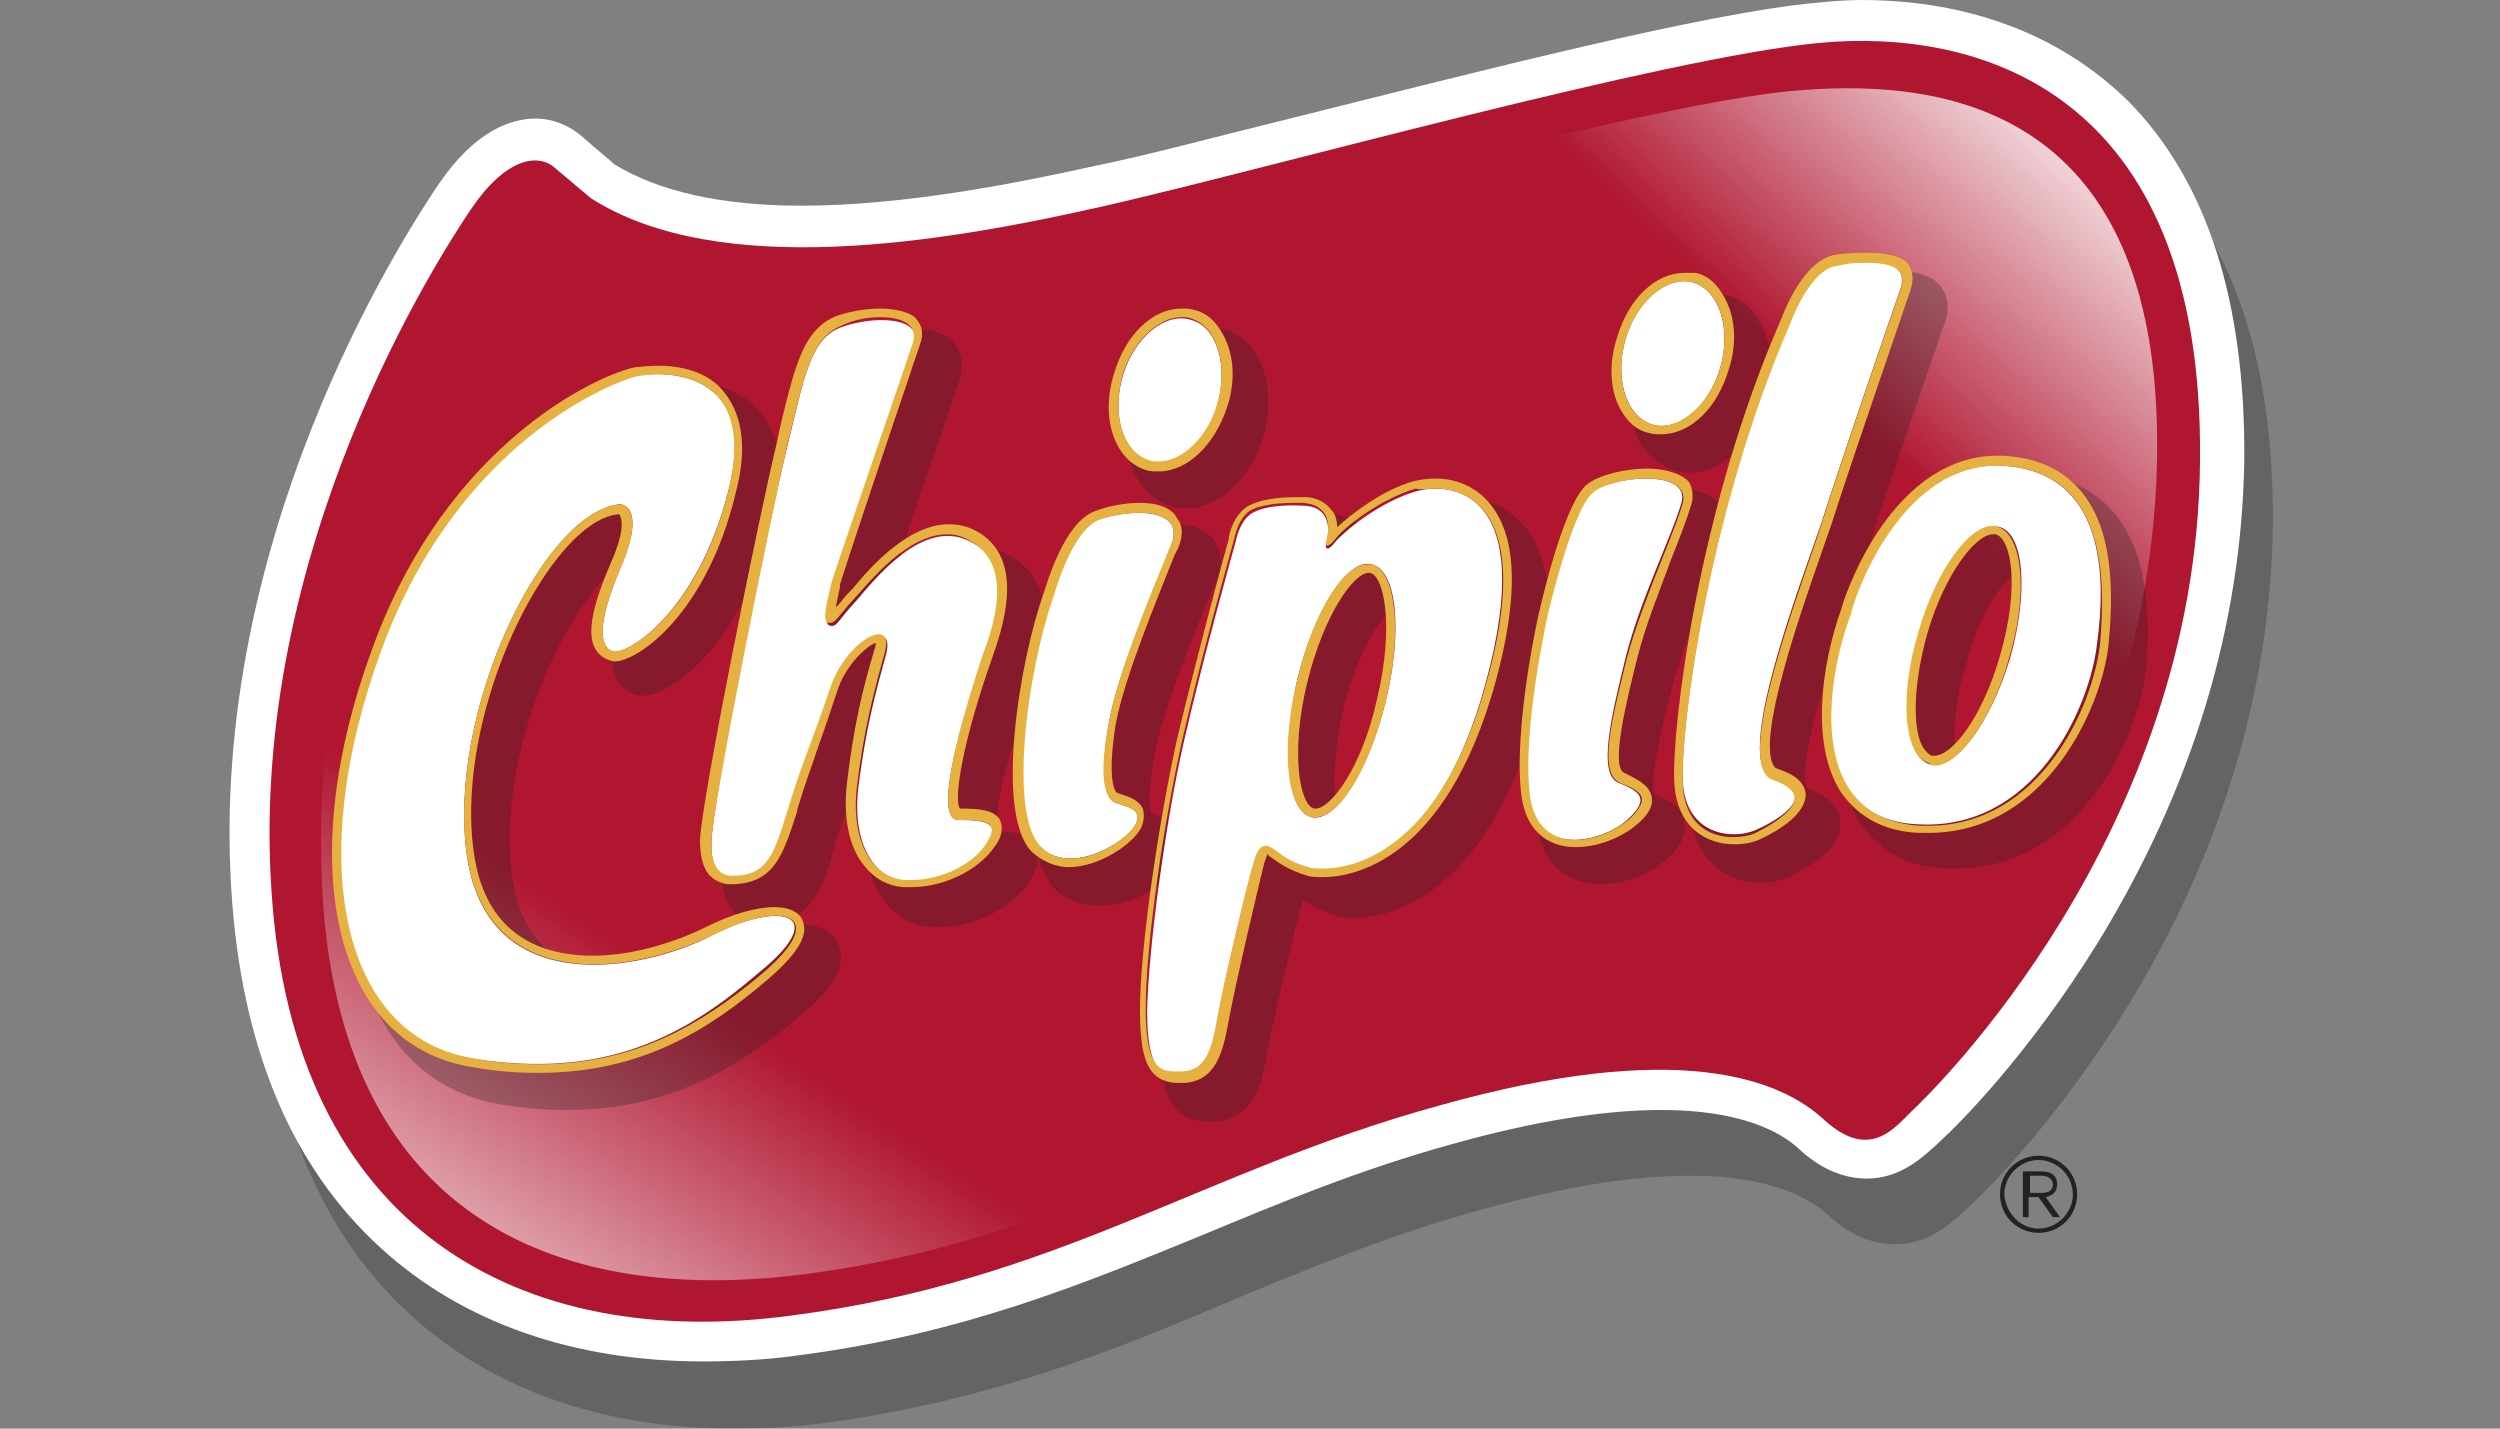
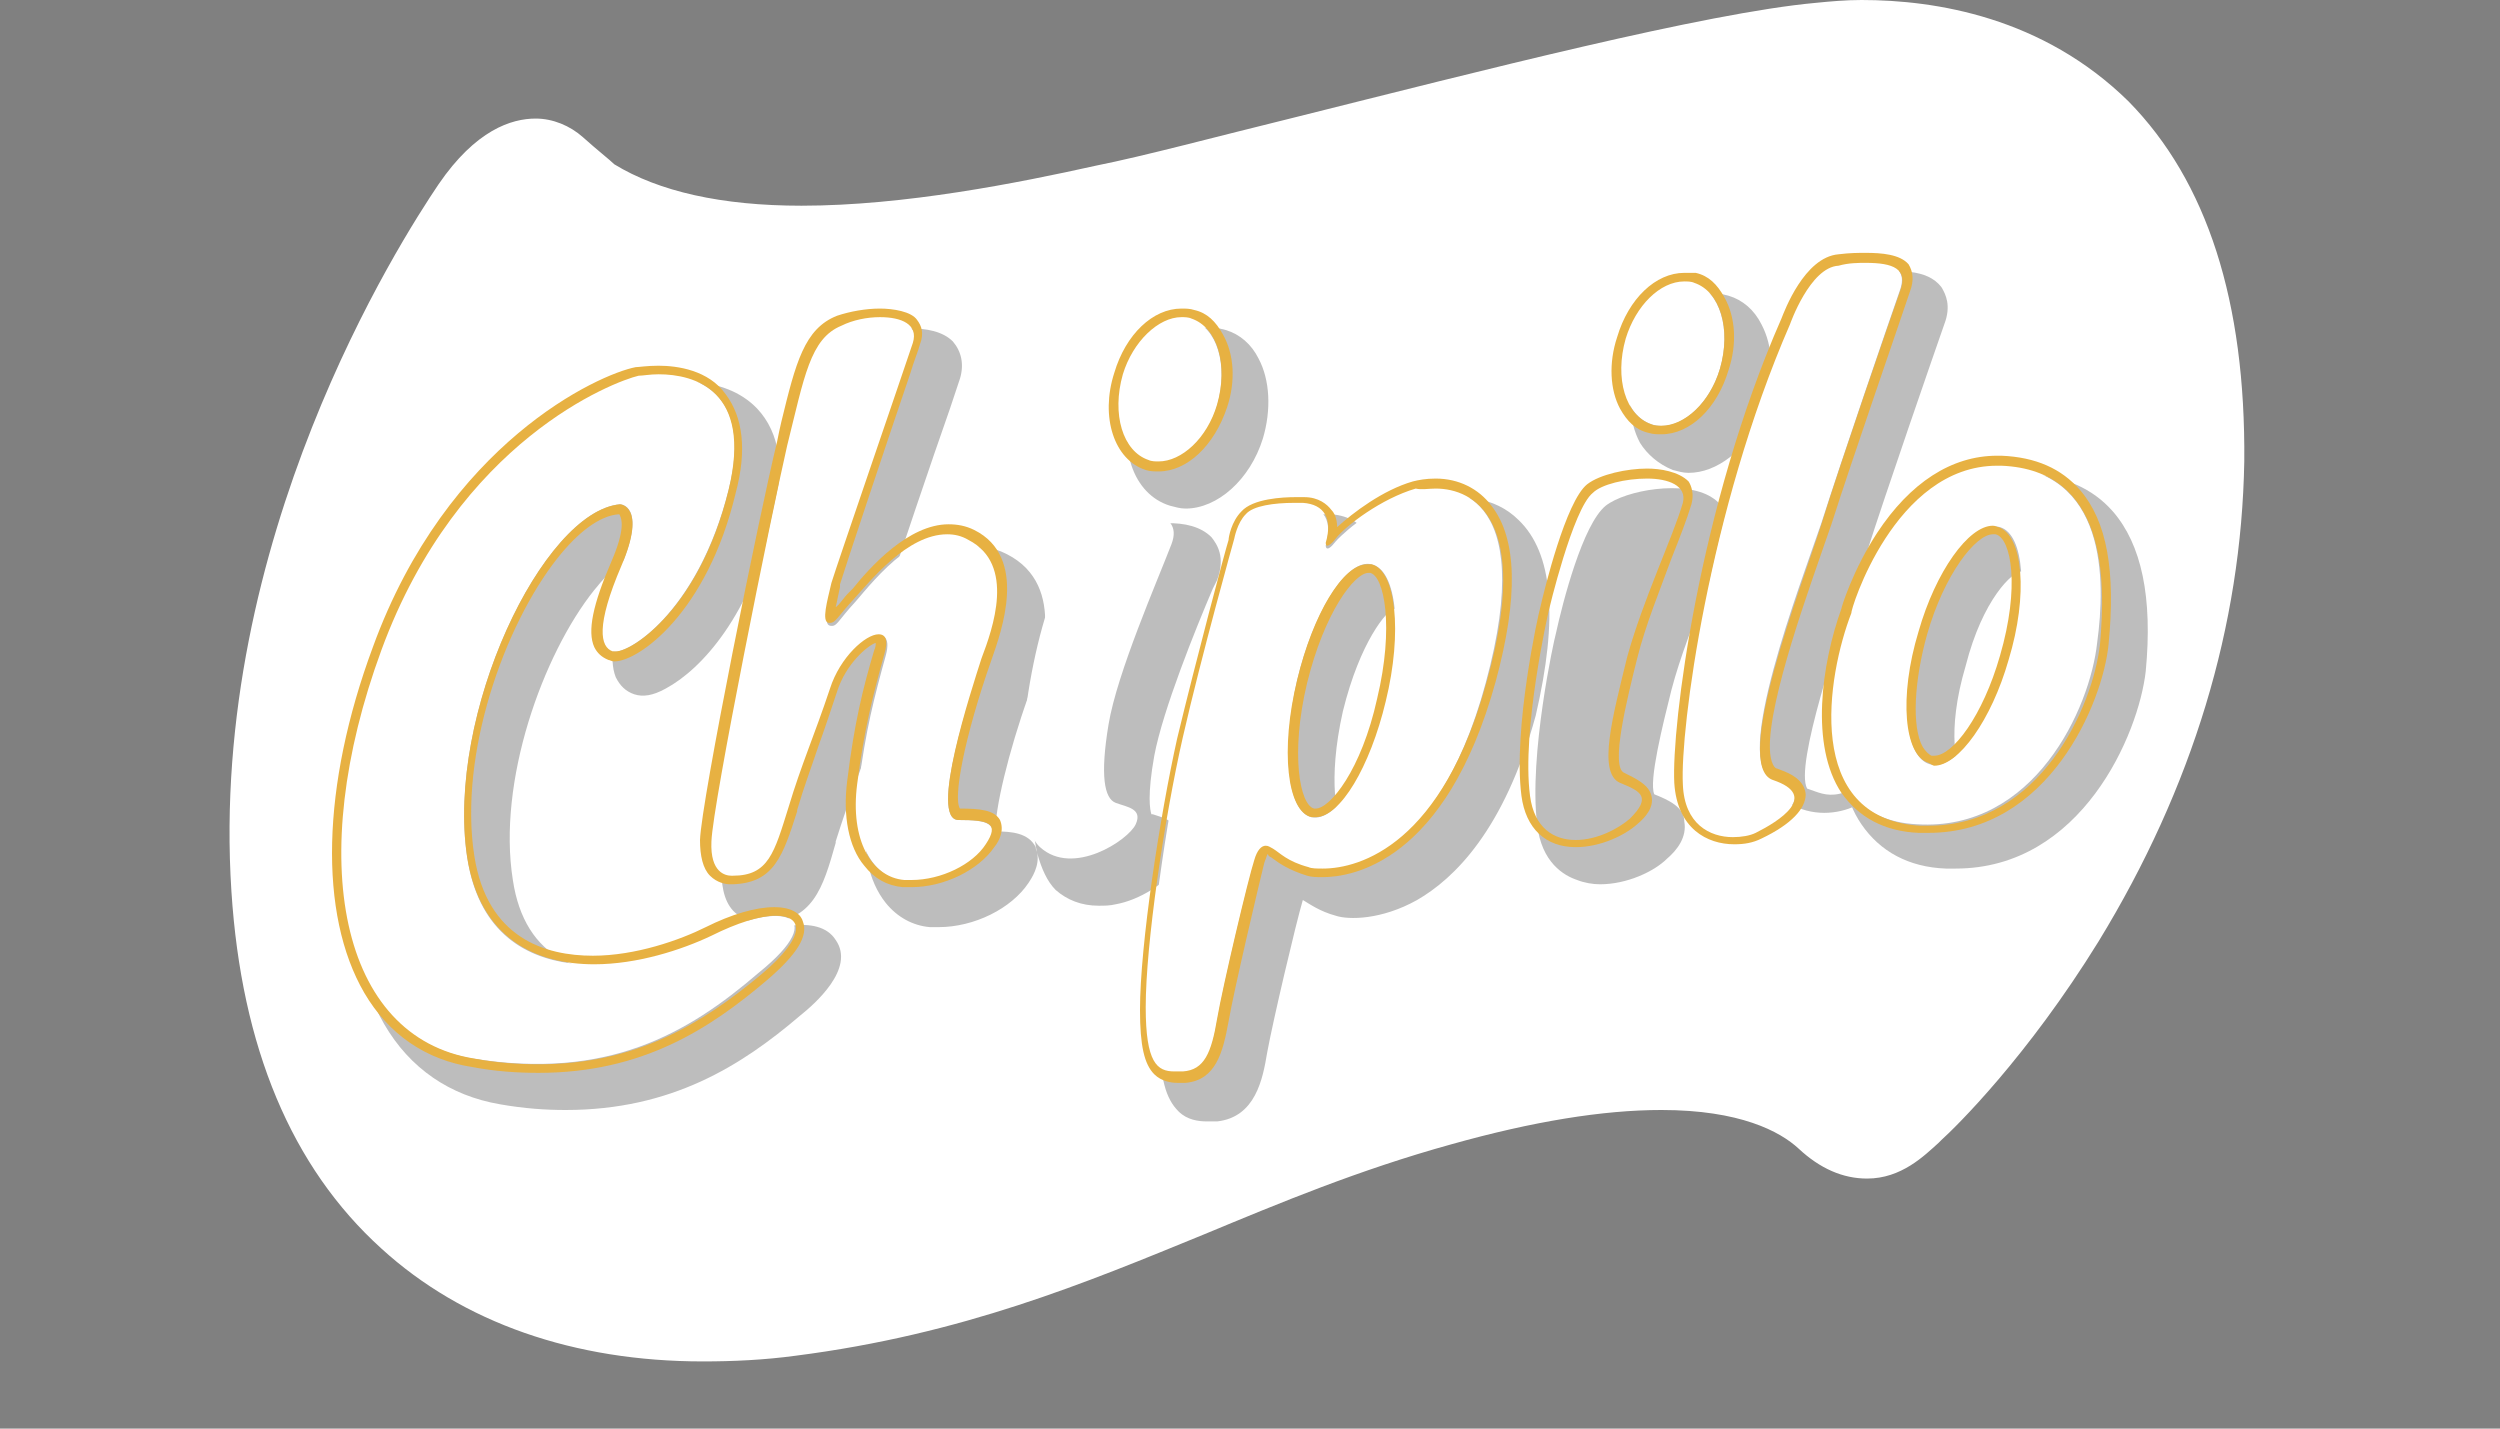
<svg xmlns="http://www.w3.org/2000/svg" version="1.1" id="Capa_1" x="0px" y="0px" viewBox="0 0 175 100" style="enable-background:new 0 0 175 100;" xml:space="preserve">
  <rect x="0" y="0" width="175" height="100" fill="#808080" stroke="none" />
  <style type="text/css">
	.st0{opacity:0.3;}
	.st1{fill:#222221;}
	.st2{fill:#FFFFFF;}
	.st3{fill:#B01630;}
	.st4{fill:url(#SVGID_1_);}
	.st5{fill:url(#SVGID_2_);}
	.st6{fill:#E7B142;}
</style>
  <g>
    <g class="st0">
      <g>
-         <path class="st1" d="M132.4,4.6c-1.1,0-2.2,0.1-3.2,0.2c-7.7,0.7-23.6,4.8-36.4,8c-5.7,1.4-10.5,2.7-14,3.4     c-5.4,1.2-13.4,2.8-20.6,2.8c-5.6,0-10-1-13.1-2.9c-0.3-0.3-1.2-1-2.2-1.9C42,13.5,40.8,13,39.6,13c-1.7,0-4.2,0.8-6.8,4.6     c-2.7,4-16.1,24.9-14.5,49.5c0.7,10.9,4.2,19.3,10.5,25c5.7,5.2,13.5,7.9,22.5,7.9c2.1,0,4.3-0.1,6.5-0.4     C69.5,98,78.1,94.5,86.3,91c5.3-2.2,10.8-4.5,17.3-6.3c5.7-1.6,10.6-2.4,14.7-2.4c5.5,0,8.3,1.5,9.6,2.7c1.5,1.4,3.1,2.1,4.8,2.1     c2.4,0,4-1.6,5-2.5c0.1-0.1,0.2-0.2,0.2-0.2c1-0.9,6-5.8,11-13.9c6.6-10.8,10-22.1,10.2-33.6c0.1-11.2-2.6-19.6-8.1-25.2     C145.1,5.8,137.7,4.6,132.4,4.6L132.4,4.6z" />
-       </g>
+         </g>
    </g>
    <g>
      <g>
        <path class="st2" d="M130.3,0c-1.1,0-2.2,0.1-3.2,0.2c-7.7,0.7-23.6,4.8-36.4,8c-5.7,1.4-10.5,2.7-14,3.4     c-5.4,1.2-13.4,2.8-20.6,2.8c-5.6,0-10-1-13.1-2.9c-0.3-0.3-1.2-1-2.2-1.9c-0.9-0.8-2.1-1.3-3.3-1.3c-1.7,0-4.2,0.8-6.8,4.6     c-2.7,4-16.1,24.9-14.5,49.5c0.7,10.9,4.2,19.3,10.5,25c5.7,5.2,13.5,7.9,22.5,7.9c2.1,0,4.3-0.1,6.5-0.4     c11.7-1.5,20.3-5.1,28.6-8.5c5.3-2.2,10.8-4.5,17.3-6.3c5.7-1.6,10.6-2.4,14.7-2.4c5.5,0,8.3,1.5,9.6,2.7     c1.5,1.4,3.1,2.1,4.8,2.1c2.4,0,4-1.6,5-2.5c0.1-0.1,0.2-0.2,0.2-0.2c1-0.9,6-5.8,11-13.9c6.6-10.8,10-22.1,10.2-33.6     c0.1-11.2-2.6-19.6-8.1-25.2C143,1.2,135.5,0,130.3,0L130.3,0z" />
      </g>
    </g>
    <g>
-       <path class="st3" d="M41.4,13.9c0,0-1.1-0.9-2.5-2.1c-1.3-1.2-3.6-0.6-5.9,2.8C30.7,18,17.4,38.5,19,62.3    c1.5,23.8,17.5,32.3,36.3,29.8C74,89.7,84,82,100.7,77.4c16.7-4.7,23.9-1.9,27,1c3.1,2.8,4.8,0.7,6.1-0.6    c1.3-1.2,20-19.3,20.2-45.5C154.3,6,138.1,2,127.4,3c-10.8,1-38.6,8.8-50,11.4C66,17,50.4,19.6,41.4,13.9z" />
-     </g>
+       </g>
    <g>
      <linearGradient id="SVGID_1_" gradientUnits="userSpaceOnUse" x1="125.815" y1="30.194" x2="147.716" y2="6.729">
        <stop offset="9.815951e-02" style="stop-color:#FFFFFF;stop-opacity:0" />
        <stop offset="0.931" style="stop-color:#FFFFFF;stop-opacity:0.924" />
        <stop offset="1" style="stop-color:#FFFFFF" />
      </linearGradient>
      <path class="st4" d="M92,13.7c11.8-3,26.2-6.6,33.1-7.3c10.1-1,26.1,0.4,25.9,25.2c-0.2,24.7-16.4,42-17.6,43.2    c-1.2,1.1-3.1,2.4-6-0.2c-2.9-2.7-12.1-4-27.8,0.4L92,13.7z" />
    </g>
    <g>
      <linearGradient id="SVGID_2_" gradientUnits="userSpaceOnUse" x1="50.993" y1="66.167" x2="28.051" y2="100.419">
        <stop offset="9.815951e-02" style="stop-color:#FFFFFF;stop-opacity:0" />
        <stop offset="0.931" style="stop-color:#FFFFFF;stop-opacity:0.924" />
        <stop offset="1" style="stop-color:#FFFFFF" />
      </linearGradient>
      <path class="st5" d="M93.4,76.9C79.2,82.2,71.3,87.1,57,89.1C39.3,91.6,24.1,85.4,22.6,63c-1.4-22.5,9.5-42.7,11.7-45.9    c2.2-3.2,4.2-2.5,5.5-1.4c1.3,1.1,2.3,1.9,2.3,1.9c8.5,5.4,25,1.2,35.8-1.3L93.4,76.9z" />
    </g>
    <g class="st0">
      <path class="st1" d="M51.1,66.2c-2.7,1.4-8.1,2.8-11.7,1c-1.9-1-3.1-2.9-3.5-5.6c-1.1-6.9,2.1-15.8,5.7-20.3    c1.2-1.5,2.4-2.5,3.4-2.8c0,0.3-0.1,1.1-0.7,2.4c-1.4,3.2-1.7,5.2-1.2,6.5c0.3,0.6,0.7,1,1.3,1.2c0.6,0.2,1.3,0.1,2.2-0.4    c2.6-1.4,5.9-5.2,7.5-11.8c0.9-3.5,0.5-6.1-1.1-7.8c-2.4-2.5-6.3-1.8-6.7-1.7c-0.1,0-12.7,3.2-18.9,20c-3.6,9.9-3.8,19.1-0.5,24.8    c1.8,3.1,4.6,5,8.1,5.6c1.7,0.3,3.2,0.4,4.6,0.4c7.4,0,12.3-3.1,16.4-6.6c1-0.8,3.9-3.3,2.5-5.3C57.3,63.9,53.7,64.9,51.1,66.2z" />
      <path class="st1" d="M106.3,36.4c-1.7-1.7-4.2-1.8-5.7-1.3l0,0c-1.8,0.5-3.5,1.6-4.7,2.6c-0.1-0.2-0.2-0.3-0.3-0.5    c-0.4-0.5-1.1-1.1-2.4-1.2c-0.9,0-3.7-0.1-4.9,1.2c-0.8,0.8-1,2-1.1,2.3c-0.2,0.7-2.4,8.5-3.6,13.9c-0.3,1.5-0.7,3.2-1,5    c0,0,0-0.1,0-0.1c-0.4-0.9-1.3-1.1-1.9-1.3c0,0-0.1,0-0.1,0c-0.1-0.3-0.3-1.3,0.2-4.1c0.6-3.2,2.9-8.9,4.1-11.7l0.3-0.6    c0.6-1.6,0-2.5-0.4-3c-1.5-1.5-4.6-1-6.4-0.3c-2.3,0.9-3.6,5-3.9,6c-1.4,4-2.9,11.9-1.9,16.4c0-0.1-0.1-0.2-0.1-0.4    c-0.5-1-1.7-1.1-2.8-1.1c-0.1-1.4,0.9-5.6,2.3-9.5c0.8-2.1,2.8-7.7-1.5-9.9c-3.5-1.8-6.8,1.4-8.6,3.4c0.9-2.8,3.4-10.2,4.6-13.6    l0.7-2.1c0.3-1,0.1-1.9-0.5-2.6c-1.4-1.4-4.6-0.9-6.2-0.3c-2.6,1-3.3,3.7-4.3,7.9l-0.3,1.4c-1.1,4.3-5.3,25.1-5.4,28    c0,1.4,0.3,2.5,1.1,3.1c0.7,0.6,1.5,0.7,1.9,0.6c3.4-0.1,4.1-2.4,5-5.6l0-0.1c0.5-1.6,1-3,1.5-4.4c0.4-1.1,0.9-2.3,1.3-3.8    c0.2-0.7,0.6-1.3,1-1.8c-0.6,2.2-1.1,4.5-1.6,7.9c-0.4,2.6,0.1,4.9,1.3,6.4c0.8,1,1.9,1.6,3.1,1.7c0.2,0,0.4,0,0.6,0    c2.5,0,5.1-1.3,6.3-3.1c0.2-0.3,0.8-1.2,0.6-2.1c0.3,1.1,0.7,2,1.3,2.6c0.8,0.7,1.8,1.1,3,1.1c0.4,0,0.8,0,1.2-0.1    c1.7-0.3,3.5-1.5,4.3-2.6c-0.7,4.4-1.2,9.1-1.2,12c0,2.8,0.4,4.2,1.3,5.1c0.6,0.6,1.4,0.7,2,0.7c0.3,0,0.5,0,0.7,0    c2.7-0.3,3.2-3,3.5-4.8c0.4-2.2,2-9,2.5-10.7c0.5,0.3,1.2,0.8,2.3,1.1c0.9,0.3,3.2,0.3,5.7-1.1c2.6-1.5,6.1-4.9,8.3-12.9    C109.1,43.2,108.7,38.7,106.3,36.4z M97.6,42.6c0.5,0.3,1.2,3.2,0.1,8.1v0c-1.2,4.9-3.1,7.1-3.6,7.2c-0.5-0.3-1.2-3.2-0.1-8.1    C95.2,44.9,97.1,42.7,97.6,42.6z" />
      <path class="st1" d="M81.9,35.4c0.4,0.1,0.7,0.2,1.1,0.2c2.2,0,4.5-2,5.4-4.9c0.6-2,0.5-4.1-0.3-5.6c-0.5-1-1.3-1.7-2.3-2    c-1-0.3-2.1-0.2-3.1,0.3c-1.5,0.8-2.8,2.4-3.4,4.4C78.2,31.3,79.3,34.6,81.9,35.4z" />
      <path class="st1" d="M117.1,32.9c0.4,0.1,0.7,0.2,1.1,0.2c1,0,2-0.4,2.9-1.1c1.1-0.9,2-2.3,2.5-3.8c0.6-2,0.5-4-0.3-5.5    c-0.5-1-1.3-1.7-2.3-2c-1-0.3-2.1-0.2-3.1,0.4c-1.5,0.8-2.8,2.4-3.4,4.4c-0.6,2-0.5,4,0.3,5.5C115.3,31.8,116.1,32.5,117.1,32.9z" />
      <path class="st1" d="M115.8,55.6c-0.4-0.9,0.6-4.9,1.2-7.3c0.6-2.3,1.6-4.8,2.4-6.9c0.6-1.5,1.1-2.8,1.4-3.9c0.3-1.1,0-2.1-1-2.7    c-1.9-1.2-6-0.5-7.4,0.6c-1.6,1.3-3,6.7-3.5,9c-0.1,0.3-1.9,8.5-1.3,13.3c0.3,2.7,1.9,3.6,2.8,3.9c0.5,0.2,1.1,0.3,1.6,0.3    c1.9,0,3.8-0.9,4.7-1.8c0.7-0.6,1.4-1.5,1.2-2.6C117.9,56.5,116.8,56,115.8,55.6z" />
-       <path class="st1" d="M126.5,55.2c-0.9-1.6,2.3-10.9,3.3-14c0.3-0.9,0.6-1.7,0.8-2.3c1.4-4.4,4.8-14.2,5.5-16.2    c0.5-1.3,0.1-2.1-0.2-2.6c-1-1.3-3-1.2-5.4-1c-2.7,0.2-4.2,4-4.5,4.9c-5.8,13.3-7.8,28.8-7.6,32.8c0.1,2.5,1.3,3.7,2.3,4.3    c0.8,0.5,1.7,0.7,2.5,0.7c0.8,0,1.6-0.2,2.2-0.5c2.4-1.2,3.5-2.4,3.4-3.7C128.8,56.5,128,55.7,126.5,55.2z" />
+       <path class="st1" d="M126.5,55.2c-0.9-1.6,2.3-10.9,3.3-14c0.3-0.9,0.6-1.7,0.8-2.3c1.4-4.4,4.8-14.2,5.5-16.2    c0.5-1.3,0.1-2.1-0.2-2.6c-1-1.3-3-1.2-5.4-1c-5.8,13.3-7.8,28.8-7.6,32.8c0.1,2.5,1.3,3.7,2.3,4.3    c0.8,0.5,1.7,0.7,2.5,0.7c0.8,0,1.6-0.2,2.2-0.5c2.4-1.2,3.5-2.4,3.4-3.7C128.8,56.5,128,55.7,126.5,55.2z" />
      <path class="st1" d="M147.9,35.8c-1.4-1.6-3.4-2.5-5.9-2.6h0c-8.3-0.3-11.7,10.6-11.8,11c-1.4,4-2.3,10,0.1,13.5    c1.3,1.9,3.3,3,5.9,3.1c0.2,0,0.5,0,0.7,0c8.8,0,12.8-9.4,13.3-13.8C150.7,41.8,149.9,38.1,147.9,35.8z M141.5,40    C141.5,40,141.5,40,141.5,40c0.5,0.2,1.3,3-0.1,7.7v0c-1.4,4.7-3.5,6.6-4,6.5c-0.4-0.2-1.2-2.9,0.2-7.6    C138.8,41.9,140.9,40,141.5,40z" />
    </g>
    <g>
      <path class="st2" d="M49.8,65.5C44.9,68,34.2,70,32.7,60C31.2,50,38,35.8,43.4,35.3c0,0,1.9,0,0.1,4.3c-1.8,4.2-1.5,5.7-0.6,6    c0.9,0.3,5.9-2.6,8.1-11.3c2.2-8.6-4.7-8.3-6.4-8c-1.7,0.3-12.5,4.5-18,19.2c-5.4,14.7-2.9,27.1,6.5,28.6c9.4,1.5,15-1.7,20-6    C58.3,63.9,54.6,63,49.8,65.5z" />
      <path class="st2" d="M67.1,57.4c-2.1,0,0.9-9.1,1.7-11.2c0.8-2.1,2.4-6.7-0.9-8.3c-3.3-1.7-6.7,2.7-8,4.2    c-1.3,1.4-1.3,1.8-1.8,1.7c-0.5-0.1-0.1-1.5,0.2-2.8c0.3-1.3,5-14.8,5.7-16.8c0.7-2.1-2.9-2.1-5.1-1.3c-2.2,0.8-2.6,3.5-3.8,8.4    c-1.2,4.8-5.3,25.1-5.3,27.7c-0.1,2.7,1.6,2.4,1.6,2.4c2.5,0,2.9-1.6,3.9-4.8c0.9-3,1.8-5,2.9-8.3c1.1-3.3,4.6-5.3,3.8-2.4    c-0.8,2.9-1.4,5.2-1.9,9.1c-0.5,3.9,1,6.5,3.3,6.7c2.3,0.2,4.8-1,5.8-2.5C70,57.6,69.1,57.4,67.1,57.4z" />
      <path class="st2" d="M76.8,36.4c-1.9,0.7-3.1,5.2-3.1,5.2c-2.1,5.6-3.2,15.6-0.9,17.7c2.3,2.1,6.2-0.5,6.7-1.6    c0.5-1.1-0.6-1.2-1.4-1.5c-0.8-0.3-1.1-1.9-0.5-5.5c0.6-3.6,3.4-10,4.4-12.6C83,35.5,79.1,35.6,76.8,36.4z" />
      <path class="st2" d="M99.1,34.4c-2.4,0.7-4.8,2.6-5.6,3.5c-0.7,0.9-0.7,0.3-0.7,0.3c0.5-1.7-0.1-2.8-1.6-2.8    c-1.5-0.1-3.3,0.1-3.9,0.8c-0.6,0.6-0.8,1.7-0.8,1.7s-2.3,8.2-3.6,13.9c-1.3,5.6-2.5,14.5-2.6,18.9c0,4.4,1,4.6,2.5,4.5    c1.5-0.2,2-1.4,2.4-3.7c0.4-2.4,2.2-10,2.6-11.1c0.4-1.2,0.8-1.2,1.3-0.8c0.5,0.3,1,0.9,2.5,1.3c1.5,0.4,8.8,0.3,12.4-13.1    C107.7,34.2,101.5,33.7,99.1,34.4z M97,49.1c-1.2,4.9-3.5,8.5-5.2,8.1c-1.7-0.4-2.1-4.7-1-9.6c1.2-4.9,3.5-8.5,5.2-8.1    C97.8,39.9,98.2,44.2,97,49.1z" />
      <path class="st2" d="M83.4,22.4c-1.8-0.6-4,1.2-4.8,3.9c-0.8,2.7,0,5.4,1.8,6c1.8,0.6,4-1.2,4.8-3.9C86,25.6,85.2,22.9,83.4,22.4z    " />
      <path class="st2" d="M118.6,19.8c-1.8-0.6-4,1.2-4.8,3.9c-0.8,2.7,0,5.4,1.8,6c1.8,0.6,4-1.2,4.8-3.9    C121.2,23.1,120.4,20.4,118.6,19.8z" />
-       <path class="st2" d="M111.4,34.5c-1.4,1.2-3.1,8.3-3.1,8.3s-1.9,8.3-1.3,12.9c0.6,4.6,5.5,3.1,7,1.6c1.5-1.4,0.8-1.9-0.7-2.5    c-1.5-0.6-0.5-4.7,0.5-8.8c1-4,3.2-8.4,3.9-10.8C118.4,32.8,112.8,33.3,111.4,34.5z" />
      <path class="st2" d="M124.1,54.5c-2.9-1,1.9-13.5,3.4-17.9c1.4-4.4,4.8-14.3,5.5-16.3c0.7-2-1.4-2.1-4.3-1.9    c-2.1,0.2-3.4,4.1-3.4,4.1c-5.7,13.2-7.7,28.4-7.5,32.2c0.2,3.8,3.5,4.1,5.1,3.4C124.5,57.4,127.5,55.6,124.1,54.5z" />
      <path class="st2" d="M140,32.6c-7.4-0.3-10.6,10.2-10.6,10.2c-1.6,4.5-3.3,14.5,4.8,14.9c8.2,0.5,12.1-8.1,12.6-12.7    C147.4,40.6,147.5,32.9,140,32.6z M140.7,46.1c-1.4,4.6-3.9,7.9-5.6,7.4c-1.8-0.5-2.1-4.7-0.7-9.2c1.4-4.6,3.9-7.9,5.6-7.4    C141.7,37.4,142,41.5,140.7,46.1z" />
    </g>
    <g>
      <path class="st6" d="M46.1,26.2c2.5,0,6.6,1.1,4.9,8.1c-2,8.2-6.7,11.3-7.9,11.3c-0.1,0-0.1,0-0.2,0c-0.9-0.3-1.2-1.8,0.6-6    c1.8-4.2-0.1-4.3-0.1-4.3C38,35.8,31.2,50,32.7,60c0.9,5.7,4.8,7.5,8.9,7.5c3,0,6.1-1,8.2-2c1.8-0.9,3.4-1.4,4.5-1.4    c1.9,0,2.2,1.4-1,4.1c-4.2,3.5-8.8,6.3-15.6,6.3c-1.4,0-2.9-0.1-4.5-0.4c-9.4-1.5-11.9-13.9-6.5-28.6c5.4-14.7,16.3-18.8,18-19.2    C45,26.3,45.5,26.2,46.1,26.2 M46.1,25.6c-0.8,0-1.4,0.1-1.6,0.1c-2.6,0.5-13.2,5.3-18.4,19.6c-3.6,9.7-3.8,18.7-0.6,24.2    c1.7,2.9,4.3,4.7,7.6,5.2c1.6,0.3,3.1,0.4,4.6,0.4c7.3,0,12-3.1,16-6.5c2.1-1.8,2.9-3.1,2.5-4.1c-0.1-0.4-0.6-1-2-1    c-1.3,0-3,0.5-4.8,1.4c-1.8,0.9-4.9,2-7.9,2c-3.3,0-7.4-1.2-8.3-7c-1.1-7.1,2.1-16.1,5.8-20.8c1.5-1.9,3-3,4.3-3.1    c0,0,0.1,0,0.1,0.1c0.1,0.2,0.4,0.9-0.6,3.2c-1.3,3-1.7,4.9-1.2,6c0.2,0.4,0.5,0.7,1,0.9c0.1,0,0.2,0.1,0.4,0.1    c1.7,0,6.5-3.4,8.5-11.8c0.8-3,0.5-5.3-0.7-6.9C49.6,25.9,47.4,25.6,46.1,25.6L46.1,25.6L46.1,25.6z M43.4,36L43.4,36L43.4,36    L43.4,36z" />
      <path class="st6" d="M61.6,22.2c1.5,0,2.7,0.5,2.3,1.8c-0.7,2.1-5.3,15.5-5.7,16.8c-0.3,1.3-0.7,2.7-0.2,2.8c0.1,0,0.1,0,0.1,0    c0.4,0,0.5-0.4,1.7-1.7c1.1-1.2,3.7-4.5,6.5-4.5c0.5,0,1,0.1,1.5,0.4c3.3,1.7,1.7,6.2,0.9,8.3C68,48.3,65,57.4,67.1,57.4    c2.1,0,2.9,0.2,1.9,1.7c-0.9,1.4-3.1,2.5-5.2,2.5c-0.2,0-0.4,0-0.5,0c-2.3-0.2-3.8-2.8-3.3-6.7c0.5-3.9,1.1-6.2,1.9-9.1    c0.3-1,0.1-1.4-0.4-1.4c-0.9,0-2.7,1.6-3.4,3.8c-1.1,3.3-2,5.3-2.9,8.3c-1,3.2-1.4,4.8-3.9,4.8c0,0,0,0-0.1,0    c-0.4,0-1.5-0.2-1.4-2.4c0.1-2.7,4.2-22.9,5.3-27.7c1.2-4.8,1.6-7.5,3.8-8.4C59.7,22.4,60.7,22.2,61.6,22.2 M61.6,21.6    c-1,0-2.1,0.2-3,0.5c-2.3,0.9-2.9,3.3-3.9,7.4c-0.1,0.4-0.2,0.9-0.3,1.4c-1.2,4.9-5.3,25.1-5.4,27.9c0,1.1,0.2,2,0.7,2.5    c0.5,0.5,1.1,0.6,1.4,0.6c0.1,0,0.1,0,0.2,0c2.9-0.1,3.5-2,4.5-5.1l0-0.1c0.5-1.7,1-3,1.5-4.5c0.4-1.1,0.8-2.3,1.3-3.8    c0.6-1.9,2.1-3.2,2.7-3.4c0,0.1,0,0.3-0.1,0.5c-0.8,2.7-1.4,5.1-1.9,9.2c-0.3,2.4,0.1,4.6,1.2,5.9c0.7,0.9,1.6,1.4,2.7,1.5    c0.2,0,0.4,0,0.6,0c2.3,0,4.7-1.2,5.8-2.8c0.4-0.5,0.7-1.2,0.4-1.9c-0.4-0.7-1.4-0.8-2.8-0.8c-0.5-0.7,0.3-5,2.2-10.4    c0.7-2,2.6-7.2-1.2-9.1c-0.6-0.3-1.2-0.4-1.8-0.4c-2.8,0-5.5,3-6.7,4.5l-0.3,0.3c-0.4,0.4-0.6,0.8-0.9,1c0.1-0.4,0.2-1,0.3-1.4    l0-0.2c0.3-1,3.5-10.6,4.9-14.7c0.3-1,0.6-1.7,0.7-2.1c0.3-0.8,0.1-1.3-0.2-1.7C63.8,21.8,62.5,21.6,61.6,21.6L61.6,21.6z" />
-       <path class="st6" d="M79.8,35.9c1.6,0,2.8,0.6,2.2,2.2c-1.1,2.6-3.8,9-4.4,12.6c-0.7,3.6-0.3,5.2,0.5,5.5c0.8,0.3,1.9,0.4,1.4,1.5    c-0.4,0.8-2.5,2.4-4.5,2.4c-0.8,0-1.5-0.2-2.1-0.8c-2.3-2.1-1.1-12,0.9-17.7c0,0,1.2-4.4,3.1-5.2C77.7,36.1,78.8,35.9,79.8,35.9     M79.8,35.2c-1,0-2.2,0.2-3.2,0.6c-2.1,0.8-3.3,5-3.5,5.6c-1.8,5-3.5,15.8-0.8,18.3c0.7,0.6,1.6,1,2.5,1c2.2,0,4.6-1.7,5.1-2.8    c0.2-0.5,0.2-0.9,0.1-1.3c-0.3-0.6-0.9-0.8-1.5-1c-0.1,0-0.2-0.1-0.3-0.1c-0.2-0.1-0.7-1.1-0.1-4.8c0.6-3.3,3-9,4.1-11.8l0.3-0.6    c0.4-1,0.2-1.7-0.1-2C82.1,35.6,81.1,35.2,79.8,35.2L79.8,35.2z" />
      <path class="st6" d="M100.5,34.2c2.7,0,6.7,2.2,3.6,13.4c-3.1,11.5-8.9,13.2-11.5,13.2c-0.4,0-0.8,0-1-0.1c-1.5-0.4-2-1-2.5-1.3    c-0.2-0.1-0.3-0.2-0.5-0.2c-0.3,0-0.6,0.3-0.8,1c-0.4,1.2-2.2,8.8-2.6,11.1c-0.4,2.4-0.9,3.6-2.4,3.7c-0.2,0-0.4,0-0.6,0    c-1.2,0-2-0.6-2-4.5c0-4.4,1.3-13.2,2.6-18.9c1.3-5.7,3.6-13.9,3.6-13.9s0.2-1.1,0.8-1.7c0.5-0.6,2-0.8,3.4-0.8c0.2,0,0.4,0,0.6,0    c1.5,0.1,2.1,1.1,1.6,2.8c0,0,0,0.2,0.1,0.2c0.1,0,0.3-0.1,0.6-0.5c0.7-0.9,3.2-2.8,5.6-3.5C99.5,34.3,100,34.2,100.5,34.2     M92.1,57.2c1.7,0,3.8-3.5,4.9-8.1c1.2-4.9,0.7-9.2-1-9.6c-0.1,0-0.2,0-0.3,0c-1.7,0-3.8,3.5-4.9,8.1c-1.2,4.9-0.7,9.2,1,9.6    C92,57.2,92,57.2,92.1,57.2 M100.5,33.5c-0.7,0-1.2,0.1-1.6,0.2c-2.1,0.6-4.2,2.2-5.3,3.2c0-0.6-0.2-1-0.4-1.2    c-0.3-0.4-0.9-0.9-1.9-0.9c-0.2,0-0.4,0-0.6,0c-0.9,0-3,0.1-3.8,1c-0.7,0.7-0.9,1.8-0.9,2c-0.2,0.6-2.3,8.5-3.6,13.9    c-1.2,5.4-2.6,14.4-2.6,19c0,2.5,0.3,3.8,1,4.5c0.5,0.5,1.2,0.6,1.6,0.6c0.2,0,0.4,0,0.6,0c2.1-0.2,2.6-2.1,3-4.3    c0.4-2.3,2.2-9.9,2.5-11.1c0.1-0.3,0.2-0.5,0.2-0.6c0,0,0.1,0,0.1,0.1c0.1,0.1,0.2,0.1,0.3,0.2c0.4,0.3,1.1,0.8,2.4,1.2    c0.3,0.1,0.7,0.1,1.1,0.1c2,0,8.6-1,12.1-13.7c1.6-5.9,1.5-10-0.3-12.3C103.5,34.2,102.1,33.5,100.5,33.5L100.5,33.5z M92.1,56.6    c0,0-0.1,0-0.1,0c-1-0.2-1.7-3.8-0.5-8.8c1.2-4.9,3.3-7.7,4.3-7.7c0,0,0.1,0,0.1,0c1,0.2,1.7,3.8,0.5,8.8    C95.3,53.9,93.1,56.6,92.1,56.6L92.1,56.6z" />
      <path class="st6" d="M82.7,22.2c0.2,0,0.5,0,0.7,0.1c1.8,0.6,2.6,3.2,1.8,6c-0.7,2.4-2.5,4-4.1,4c-0.2,0-0.5,0-0.7-0.1    c-1.8-0.6-2.6-3.2-1.8-6C79.3,23.9,81.1,22.2,82.7,22.2 M82.7,21.6c-2,0-3.9,1.8-4.7,4.5c-1,3.1,0,6.1,2.2,6.8    c0.3,0.1,0.6,0.1,0.9,0.1c2,0,3.9-1.8,4.8-4.5c0.6-1.8,0.5-3.7-0.3-5.1c-0.5-0.9-1.1-1.5-2-1.7C83.3,21.6,83,21.6,82.7,21.6    L82.7,21.6z" />
      <path class="st6" d="M117.9,19.7c0.2,0,0.5,0,0.7,0.1c1.8,0.6,2.6,3.2,1.8,6c-0.7,2.4-2.5,4-4.1,4c-0.2,0-0.5,0-0.7-0.1    c-1.8-0.6-2.6-3.2-1.8-6C114.5,21.4,116.2,19.7,117.9,19.7 M117.9,19.1c-2,0-3.9,1.8-4.7,4.5c-0.6,1.8-0.5,3.7,0.2,5    c0.5,0.9,1.1,1.5,2,1.7c0.3,0.1,0.6,0.1,0.9,0.1c2,0,3.9-1.8,4.7-4.5c0.6-1.8,0.5-3.7-0.3-5.1c-0.5-0.9-1.1-1.5-2-1.7    C118.5,19.1,118.2,19.1,117.9,19.1L117.9,19.1z" />
      <path class="st6" d="M115.3,33.5c1.5,0,2.8,0.5,2.5,1.7c-0.7,2.4-2.8,6.8-3.9,10.8c-1,4.1-2.1,8.1-0.5,8.8c1.5,0.6,2.2,1,0.7,2.5    c-0.8,0.7-2.3,1.5-3.8,1.5c-1.5,0-2.9-0.8-3.2-3.1c-0.6-4.6,1.3-12.9,1.3-12.9s1.7-7.2,3.1-8.3C112.1,33.9,113.8,33.5,115.3,33.5     M115.3,32.8c-1.4,0-3.3,0.4-4.2,1.1c-1.5,1.2-3,7.4-3.3,8.7c-0.1,0.3-1.9,8.4-1.3,13.1c0.3,2.3,1.7,3.6,3.8,3.6    c1.7,0,3.4-0.8,4.3-1.6c0.6-0.5,1.2-1.2,1-2c-0.2-0.8-1.1-1.2-1.9-1.6c-1-0.4,0.2-5.2,0.9-8c0.6-2.4,1.6-4.8,2.4-7    c0.6-1.5,1.1-2.8,1.4-3.8c0.2-0.7,0-1.3-0.2-1.6C117.5,33,116.2,32.8,115.3,32.8L115.3,32.8z" />
      <path class="st6" d="M130.6,18.4c1.9,0,3,0.4,2.4,2c-0.7,2-4.1,11.8-5.5,16.3c-1.4,4.4-6.3,16.9-3.4,17.9c3.3,1.1,0.4,2.9-1.2,3.7    c-0.4,0.2-1,0.3-1.6,0.3c-1.6,0-3.4-0.9-3.5-3.7c-0.2-3.8,1.8-19.1,7.5-32.2c0,0,1.4-4,3.4-4.1C129.4,18.4,130.1,18.4,130.6,18.4     M130.6,17.7c-0.5,0-1.1,0-1.9,0.1c-2.4,0.2-3.8,4-4,4.5c-5.8,13.2-7.7,28.6-7.5,32.5c0.2,3.2,2.3,4.3,4.2,4.3    c0.7,0,1.3-0.1,1.9-0.4c2.1-1,3.1-2.1,3.1-3.1c-0.1-1.2-1.5-1.6-2-1.8c-0.1,0-0.2-0.1-0.3-0.3c-1-2.1,1.8-10.2,3.3-14.5    c0.3-0.9,0.6-1.7,0.8-2.3c1.4-4.4,4.8-14.2,5.5-16.3c0.3-0.8,0.2-1.4-0.1-1.9C133,17.8,131.7,17.7,130.6,17.7L130.6,17.7z" />
      <path class="st6" d="M139.8,32.6c0.1,0,0.2,0,0.3,0c7.4,0.3,7.3,8,6.9,12.5c-0.5,4.4-4.2,12.7-12,12.7c-0.2,0-0.4,0-0.6,0    c-8.2-0.5-6.5-10.5-4.8-14.9C129.5,42.8,132.6,32.6,139.8,32.6 M135.4,53.6c1.7,0,4-3.2,5.2-7.4c1.4-4.6,1-8.7-0.7-9.3    c-0.1,0-0.2-0.1-0.4-0.1c-1.7,0-4,3.2-5.2,7.4c-1.4,4.6-1,8.7,0.7,9.2C135.2,53.5,135.3,53.6,135.4,53.6 M139.8,31.9    c-3.2,0-6.1,1.9-8.4,5.4c-1.7,2.6-2.5,5.2-2.5,5.3c-1.4,3.9-2.2,9.6,0,12.9c1.2,1.7,3,2.7,5.4,2.8c0.2,0,0.4,0,0.7,0    c8.4,0,12.2-9.1,12.6-13.2c0.5-5.1-0.1-8.6-2-10.8c-1.3-1.5-3.1-2.3-5.5-2.4C140,31.9,139.9,31.9,139.8,31.9L139.8,31.9z     M135.4,52.9c-0.1,0-0.1,0-0.2,0c-0.2-0.1-0.4-0.3-0.6-0.6c-0.8-1.4-0.6-4.7,0.3-7.9c1.2-4.2,3.4-7,4.6-7c0.1,0,0.1,0,0.2,0    c1.1,0.3,1.7,3.7,0.3,8.5C138.8,50.1,136.7,52.9,135.4,52.9L135.4,52.9z" />
    </g>
    <g>
      <g>
-         <path class="st1" d="M142.7,80.9c1.5,0,2.7,1.2,2.7,2.7c0,1.5-1.2,2.7-2.7,2.7c-1.5,0-2.7-1.2-2.7-2.7     C140,82.1,141.2,80.9,142.7,80.9z M142.7,86c1.3,0,2.4-1.1,2.4-2.4c0-1.3-1.1-2.4-2.4-2.4c-1.3,0-2.4,1.1-2.4,2.4     C140.4,84.9,141.4,86,142.7,86z M142.7,83.8h-0.7v1.4h-0.4V82h1.3c0.7,0,1.1,0.3,1.1,0.9c0,0.6-0.4,0.8-0.8,0.9l1,1.4h-0.5     L142.7,83.8z M142.1,83.5h0.8c0.4,0,0.8-0.1,0.8-0.6c0-0.4-0.4-0.6-0.8-0.6h-0.8V83.5z" />
-       </g>
+         </g>
    </g>
  </g>
</svg>